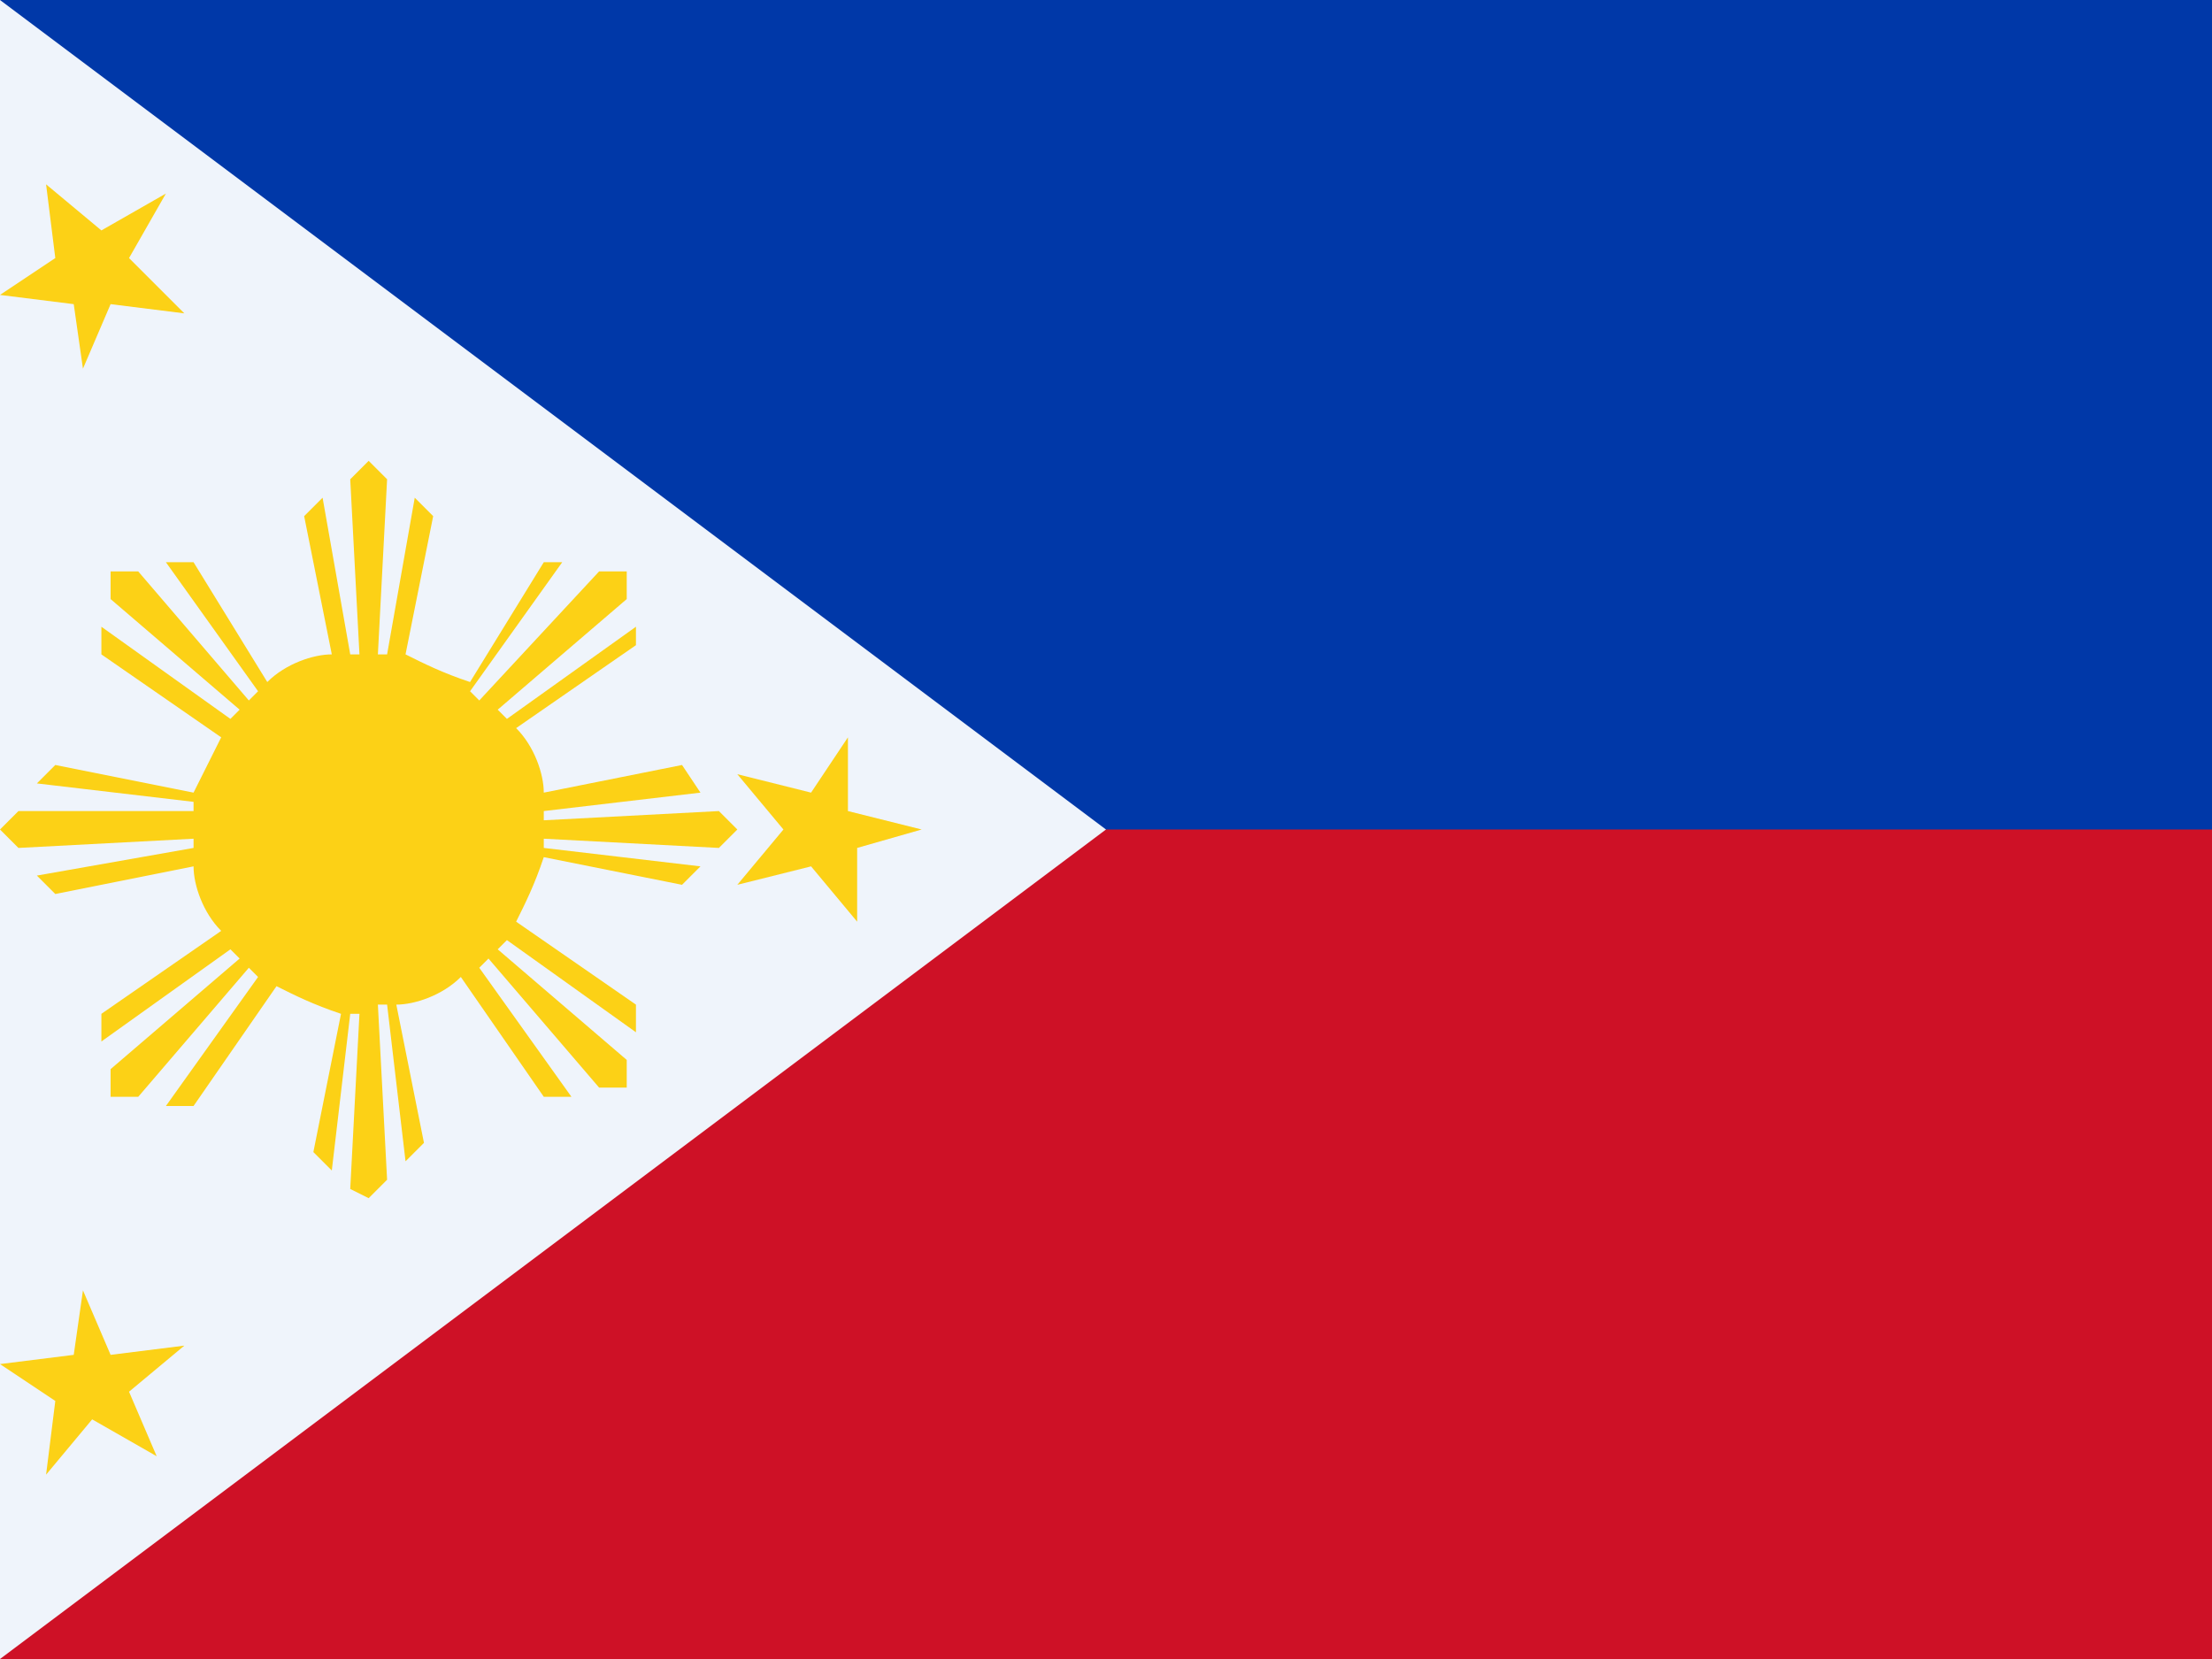
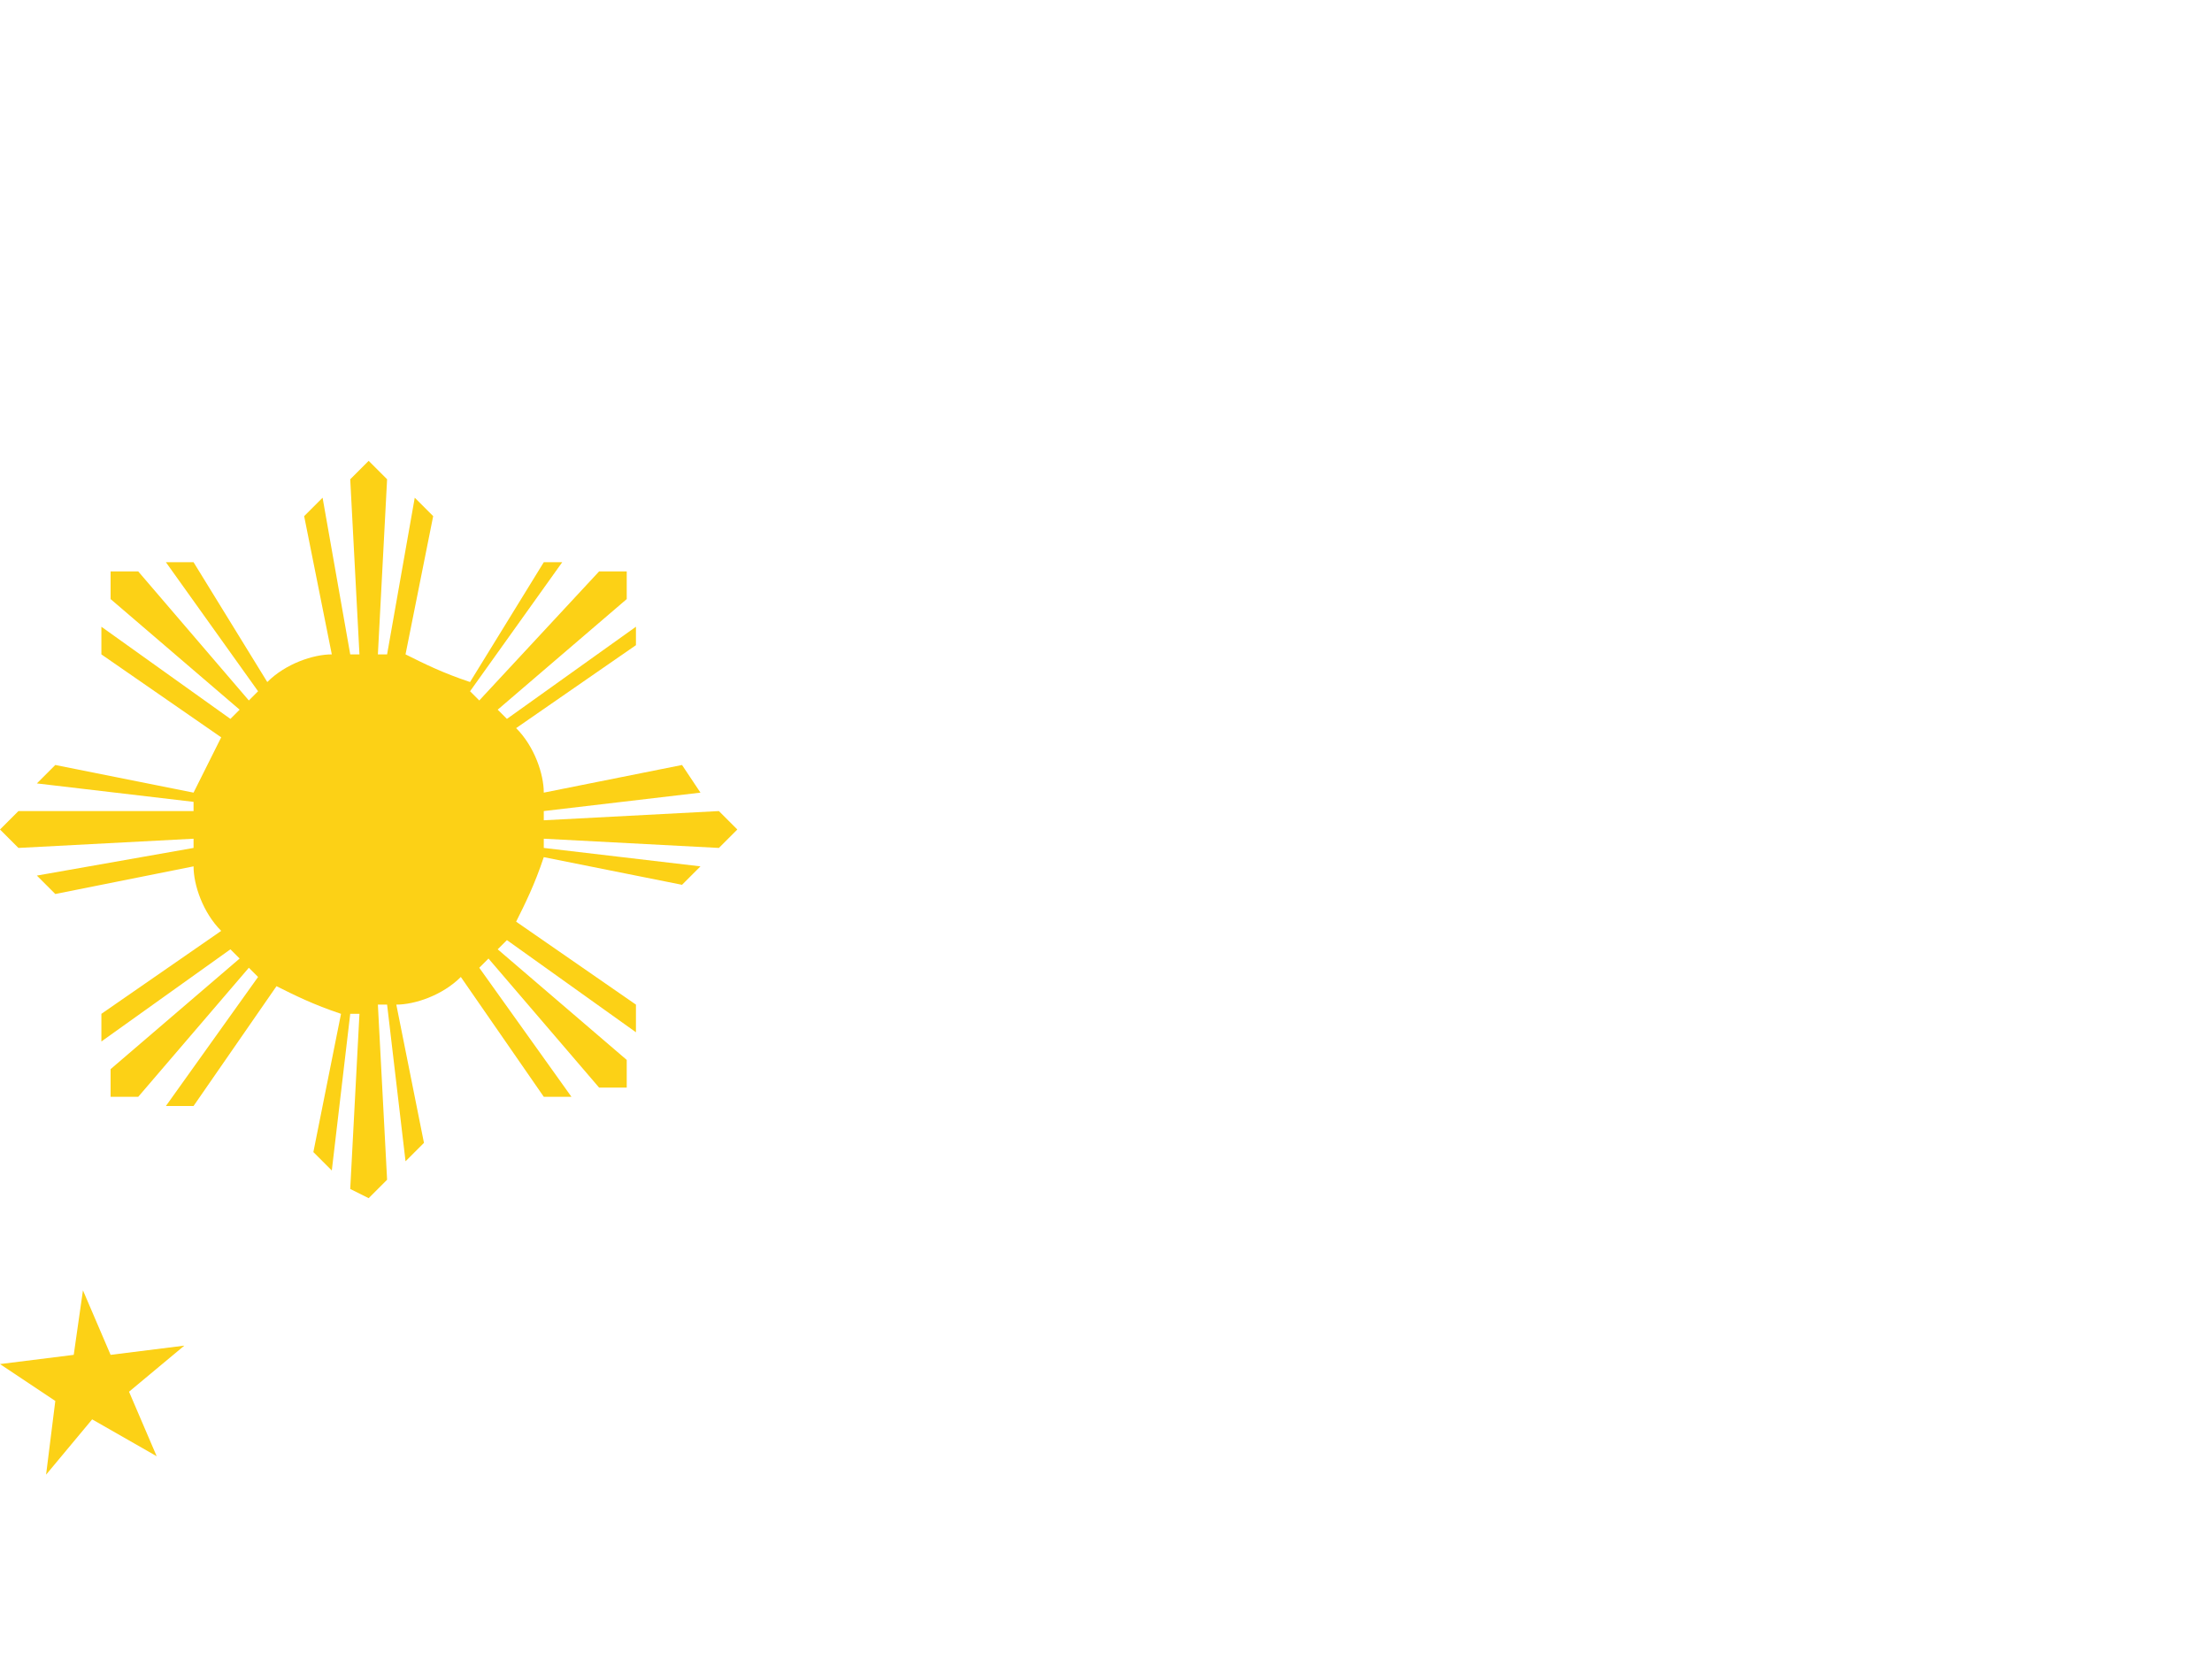
<svg xmlns="http://www.w3.org/2000/svg" version="1.1" id="Layer_1" x="0px" y="0px" width="24px" height="18px" viewBox="0 0 24 18" style="enable-background:new 0 0 24 18;" xml:space="preserve">
  <style type="text/css">
	.st0{fill:#0038A8;}
	.st1{fill:#CE1126;}
	.st2{fill:#EFF4FB;}
	.st3{fill:#FCD116;}
</style>
-   <path class="st0" d="M24,0H0v18h24V0z" />
-   <path class="st1" d="M24,9H0v9h24V9z" />
-   <path class="st2" d="M12,9L0,18V0" />
-   <path class="st3" d="M0.5,2l0.6,0.5l0.7-0.4L1.4,2.8L2,3.4L1.2,3.3L0.9,4L0.8,3.3L0,3.2l0.6-0.4L0.5,2z" />
-   <path class="st3" d="M9.2,8l0,0.8L10,9L9.3,9.2l0,0.8L8.8,9.4L8,9.6L8.5,9L8,8.4l0.8,0.2L9.2,8z" />
  <path class="st3" d="M0.9,14l0.3,0.7L2,14.6l-0.6,0.5l0.3,0.7l-0.7-0.4L0.5,16l0.1-0.8L0,14.8l0.8-0.1L0.9,14z" />
  <path class="st3" d="M4,5L3.8,5.2l0.1,1.9c0,0-0.1,0-0.1,0L3.5,5.4L3.3,5.6l0.3,1.5c-0.2,0-0.5,0.1-0.7,0.3L2.1,6.1H1.8l1,1.4  c0,0-0.1,0.1-0.1,0.1L1.5,6.2H1.2v0.3l1.4,1.2c0,0-0.1,0.1-0.1,0.1l-1.4-1v0.3l1.3,0.9C2.3,8.2,2.2,8.4,2.1,8.6L0.6,8.3L0.4,8.5  l1.7,0.2c0,0,0,0.1,0,0.1L0.2,8.8L0,9l0.2,0.2l1.9-0.1c0,0,0,0.1,0,0.1L0.4,9.5l0.2,0.2l1.5-0.3c0,0.2,0.1,0.5,0.3,0.7l-1.3,0.9v0.3  l1.4-1c0,0,0.1,0.1,0.1,0.1l-1.4,1.2v0.3h0.3l1.2-1.4c0,0,0.1,0.1,0.1,0.1l-1,1.4h0.3l0.9-1.3c0.2,0.1,0.4,0.2,0.7,0.3l-0.3,1.5  l0.2,0.2l0.2-1.7c0,0,0.1,0,0.1,0l-0.1,1.9L4,13l0.2-0.2l-0.1-1.9c0,0,0.1,0,0.1,0l0.2,1.7l0.2-0.2l-0.3-1.5c0.2,0,0.5-0.1,0.7-0.3  l0.9,1.3h0.3l-1-1.4c0,0,0.1-0.1,0.1-0.1l1.2,1.4h0.3v-0.3l-1.4-1.2c0,0,0.1-0.1,0.1-0.1l1.4,1v-0.3l-1.3-0.9  c0.1-0.2,0.2-0.4,0.3-0.7l1.5,0.3l0.2-0.2L5.9,9.2c0,0,0-0.1,0-0.1l1.9,0.1L8,9L7.8,8.8L5.9,8.9c0,0,0-0.1,0-0.1l1.7-0.2L7.4,8.3  L5.9,8.6c0-0.2-0.1-0.5-0.3-0.7l1.3-0.9V6.8l-1.4,1c0,0-0.1-0.1-0.1-0.1l1.4-1.2V6.2H6.5L5.2,7.6c0,0-0.1-0.1-0.1-0.1l1-1.4H5.9  L5.1,7.4C4.8,7.3,4.6,7.2,4.4,7.1l0.3-1.5L4.5,5.4L4.2,7.1c0,0-0.1,0-0.1,0l0.1-1.9L4,5z" />
</svg>